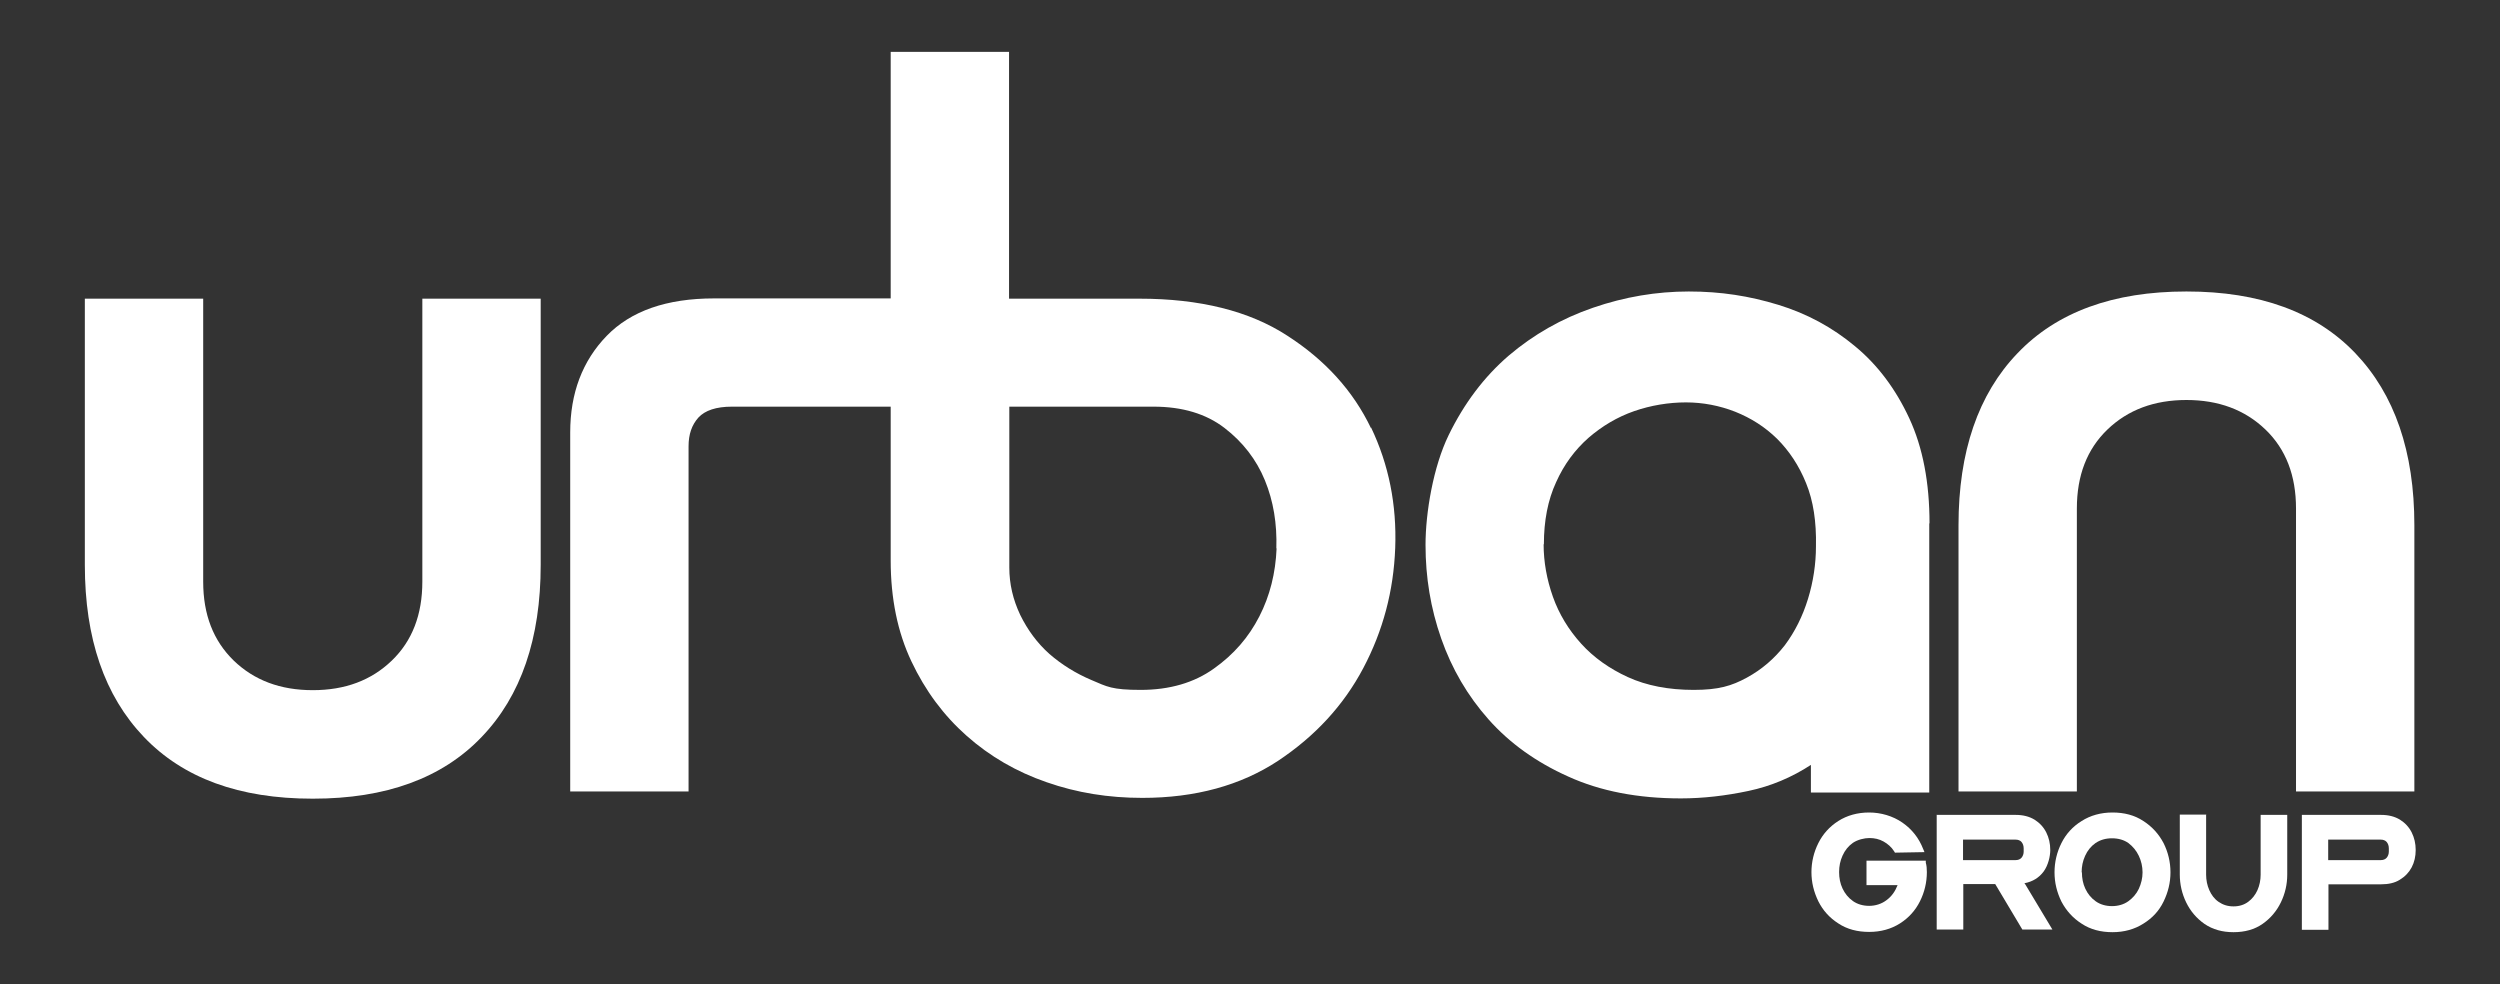
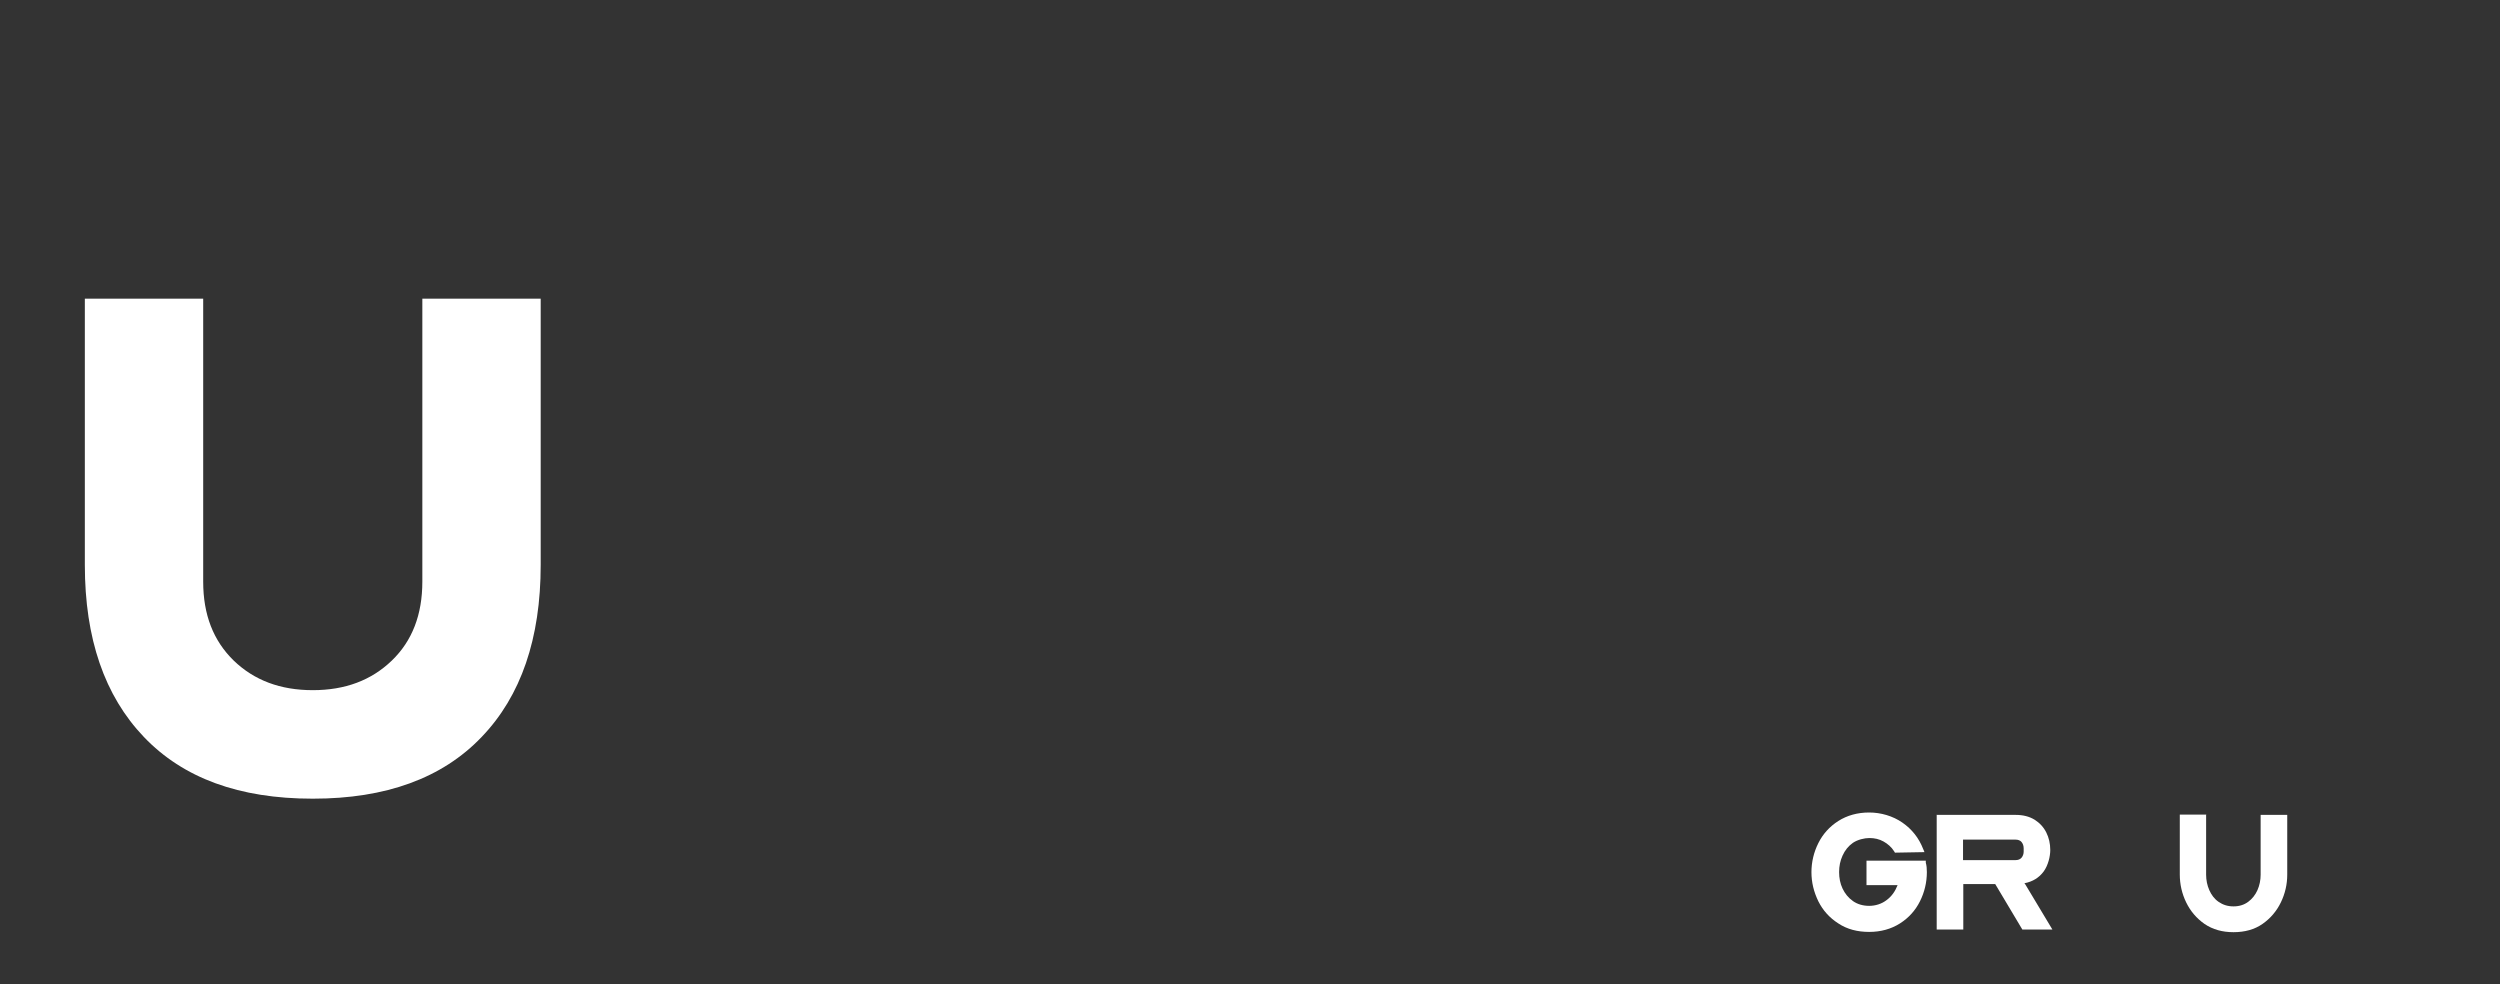
<svg xmlns="http://www.w3.org/2000/svg" id="Capa_1" viewBox="0 0 940 370">
  <rect x="0" y="0" width="940" height="370" fill="#333333" stroke="none" />
  <defs>
    <style>      .st0 {        fill: #fff;      }      .st1 {        isolation: isolate;      }      .st2 {        mix-blend-mode: multiply;      }    </style>
  </defs>
  <g class="st1">
    <g id="Capa_11" data-name="Capa_1">
      <g class="st2">
        <g>
          <path class="st0" d="M117.5,300.3c-27.5,0-48.6-7.7-63.4-23.2-14.8-15.5-22.2-37-22.2-64.7v-100.1h44.5v106.4c0,12.4,3.8,22.2,11.5,29.7,7.7,7.4,17.5,11.1,29.7,11.1s22-3.7,29.7-11.1c7.7-7.4,11.5-17.3,11.5-29.7v-106.4h44.5v100.1c0,27.7-7.4,49.3-22.2,64.7-14.8,15.5-36,23.2-63.4,23.2h0Z" />
-           <path class="st0" d="M515.5,161c-6.7-14-17.2-25.6-31.5-34.8-14.3-9.3-32.9-13.9-55.6-13.9h-49V19.5h-44.5v92.7h-66.4c-17.8,0-31.3,4.7-40.4,14.1-9.1,9.4-13.7,21.5-13.7,36.3v135h44.5v-129.8c0-4.5,1.2-8,3.7-10.8,2.5-2.7,6.7-4.1,12.6-4.1h59.7v57.8c0,14.4,2.6,27,7.8,38s12.1,20.3,20.8,28c8.7,7.7,18.7,13.5,30,17.4,11.4,4,23.3,5.9,36,5.9,20,0,37-4.7,51-13.9,14-9.3,24.7-20.9,32.1-34.9,7.4-14,11.4-29,12-45.2.6-16.2-2.4-31.3-9.1-45.3h0ZM480,206.2c-.4,9.3-2.5,17.8-6.5,25.6-4,7.8-9.6,14.3-17.1,19.6-7.4,5.3-16.6,8-27.5,8s-12.6-1.2-18.5-3.7c-5.9-2.5-11.2-5.8-15.8-9.8-4.6-4.1-8.2-9-11-14.7-2.7-5.7-4.1-11.6-4.1-17.8v-60.5h54.2c10.9,0,19.8,2.7,26.7,8,6.9,5.3,12,11.9,15.2,19.7s4.6,16.3,4.3,25.6h0Z" />
-           <path class="st0" d="M725.4,196.8v101.2h-44.5v-10.4c-7.2,4.7-15,8-23.5,9.8s-17,2.8-25.4,2.8c-16.1,0-30.2-2.7-42.3-8.2-12.1-5.4-22.1-12.6-30-21.5-7.9-8.9-13.8-19-17.8-30.4-4-11.4-5.9-23.1-5.9-35.2s2.9-29.4,8.7-41.3,13.3-21.9,22.6-29.9c9.3-7.9,19.8-13.9,31.7-18s23.9-6.1,36-6.1,22.8,1.7,33.6,5,20.4,8.5,28.9,15.6c8.5,7,15.3,16.1,20.4,27.1,5.1,11,7.6,24.2,7.6,39.5h0ZM580.4,204.6c0,6.7,1.2,13.3,3.5,19.8,2.3,6.5,5.9,12.4,10.6,17.6,4.7,5.2,10.6,9.4,17.6,12.6,7,3.2,15.3,4.8,24.7,4.8s14.3-1.5,20-4.6c5.7-3.1,10.4-7.2,14.3-12.2,3.8-5.1,6.7-10.9,8.7-17.4,2-6.5,3-13.2,3-19.8.2-9.2-1-17.1-3.7-23.7-2.7-6.7-6.4-12.2-10.9-16.7-4.6-4.5-9.8-7.8-15.8-10.2-5.9-2.3-12.1-3.5-18.5-3.5s-13.2,1.1-19.5,3.3c-6.3,2.2-12,5.6-17.1,10-5.1,4.5-9.2,10-12.2,16.7-3.1,6.7-4.6,14.5-4.6,23.4h0Z" />
-           <path class="st0" d="M822.2,109.6c27.4,0,48.6,7.7,63.4,23.2,14.8,15.5,22.2,37,22.2,64.7v100.1h-44.5v-106.4c0-12.4-3.8-22.3-11.5-29.7-7.7-7.4-17.6-11.1-29.7-11.1s-22,3.7-29.7,11.1c-7.7,7.4-11.5,17.3-11.5,29.7v106.4h-44.5v-100.1c0-27.7,7.4-49.3,22.2-64.7,14.8-15.5,36-23.2,63.4-23.2h0Z" />
        </g>
        <g>
          <path class="st0" d="M681.1,328c0-3.9.9-7.6,2.6-11,1.7-3.4,4.2-6.2,7.5-8.3,3.3-2.1,7.2-3.2,11.6-3.2s8.9,1.3,12.5,3.8,6.2,5.8,7.8,9.9l.5,1.2-11.1.2-.3-.5c-1-1.6-2.4-2.8-4-3.7-1.6-.9-3.4-1.3-5.3-1.3s-4.4.6-6.2,1.8c-1.7,1.2-3,2.8-3.9,4.8-.9,2-1.3,4-1.3,6.2s.4,4.3,1.3,6.2,2.2,3.5,3.9,4.7c1.7,1.2,3.8,1.8,6.1,1.8s4.7-.7,6.6-2.2c1.9-1.4,3.2-3.3,4.1-5.6h-11.7v-9.2h22.3v.8c.3,1,.4,2.2.4,3.5,0,3.9-.9,7.6-2.6,11-1.7,3.4-4.2,6.2-7.5,8.3-3.3,2.1-7.2,3.2-11.6,3.2s-8.3-1-11.6-3.2c-3.3-2.1-5.8-4.9-7.5-8.3-1.7-3.5-2.6-7.1-2.6-11h0Z" />
          <path class="st0" d="M728.1,306.4h29.8c2.8,0,5.1.6,7.1,1.8,1.9,1.2,3.4,2.8,4.4,4.8,1,2,1.5,4.2,1.5,6.6s-.8,5.8-2.5,8.1c-1.7,2.3-4.1,3.8-7.2,4.4,0,.1.2.3.3.4s.2.3.3.5l9.9,16.5h-11.3l-10.2-17.1h-12v17.1h-10v-43.2h0ZM738.1,323.4h19.8c.9,0,1.7-.3,2.2-.9s.8-1.4.8-2.3v-1.2c0-1-.3-1.8-.8-2.4s-1.3-.9-2.2-.9h-19.8v7.8h0Z" />
-           <path class="st0" d="M772.5,328c0-3.9.9-7.6,2.6-11,1.7-3.4,4.2-6.2,7.6-8.3,3.3-2.1,7.2-3.2,11.6-3.2s8.3,1,11.6,3.2c3.3,2.1,5.8,4.9,7.6,8.3,1.7,3.4,2.6,7.1,2.6,11s-.9,7.5-2.6,11c-1.7,3.5-4.2,6.2-7.6,8.3-3.3,2.1-7.2,3.2-11.6,3.2s-8.3-1-11.6-3.2c-3.3-2.1-5.8-4.9-7.6-8.3-1.7-3.5-2.6-7.1-2.6-11ZM782.8,328c0,2.2.4,4.3,1.3,6.2s2.2,3.5,3.9,4.7c1.7,1.2,3.8,1.8,6.1,1.8s4.4-.6,6.1-1.8,3.1-2.8,4-4.7c.9-2,1.4-4,1.4-6.2s-.5-4.3-1.4-6.2-2.2-3.5-3.9-4.8c-1.7-1.2-3.8-1.8-6.2-1.8s-4.4.6-6.2,1.8c-1.7,1.2-3,2.8-3.9,4.8s-1.3,4-1.3,6.2h0Z" />
          <path class="st0" d="M829.5,306.4v22.5c0,2,.4,4,1.2,5.8s1.9,3.3,3.5,4.4,3.4,1.7,5.6,1.7,4-.6,5.5-1.7,2.7-2.6,3.5-4.4c.8-1.8,1.2-3.8,1.2-5.8v-22.5h10v22.5c0,3.6-.8,7.1-2.4,10.4-1.6,3.3-3.9,6-6.9,8.1-3,2.1-6.7,3.1-10.9,3.1s-7.8-1-10.9-3.1c-3-2.1-5.3-4.8-6.9-8.1-1.6-3.3-2.4-6.8-2.4-10.5v-22.5h10Z" />
-           <path class="st0" d="M865.5,306.4h29.8c2.8,0,5.1.6,7.1,1.8,1.9,1.2,3.4,2.8,4.4,4.8,1,2,1.5,4.2,1.5,6.6s-.5,4.6-1.5,6.5-2.5,3.5-4.5,4.7c-1.9,1.2-4.3,1.7-7,1.7h-19.8v17.1h-10v-43.2h0ZM875.4,323.4h19.8c.9,0,1.7-.3,2.2-.9s.8-1.4.8-2.3v-1.2c0-1-.3-1.8-.8-2.4s-1.3-.9-2.2-.9h-19.8v7.8Z" />
        </g>
      </g>
    </g>
  </g>
</svg>